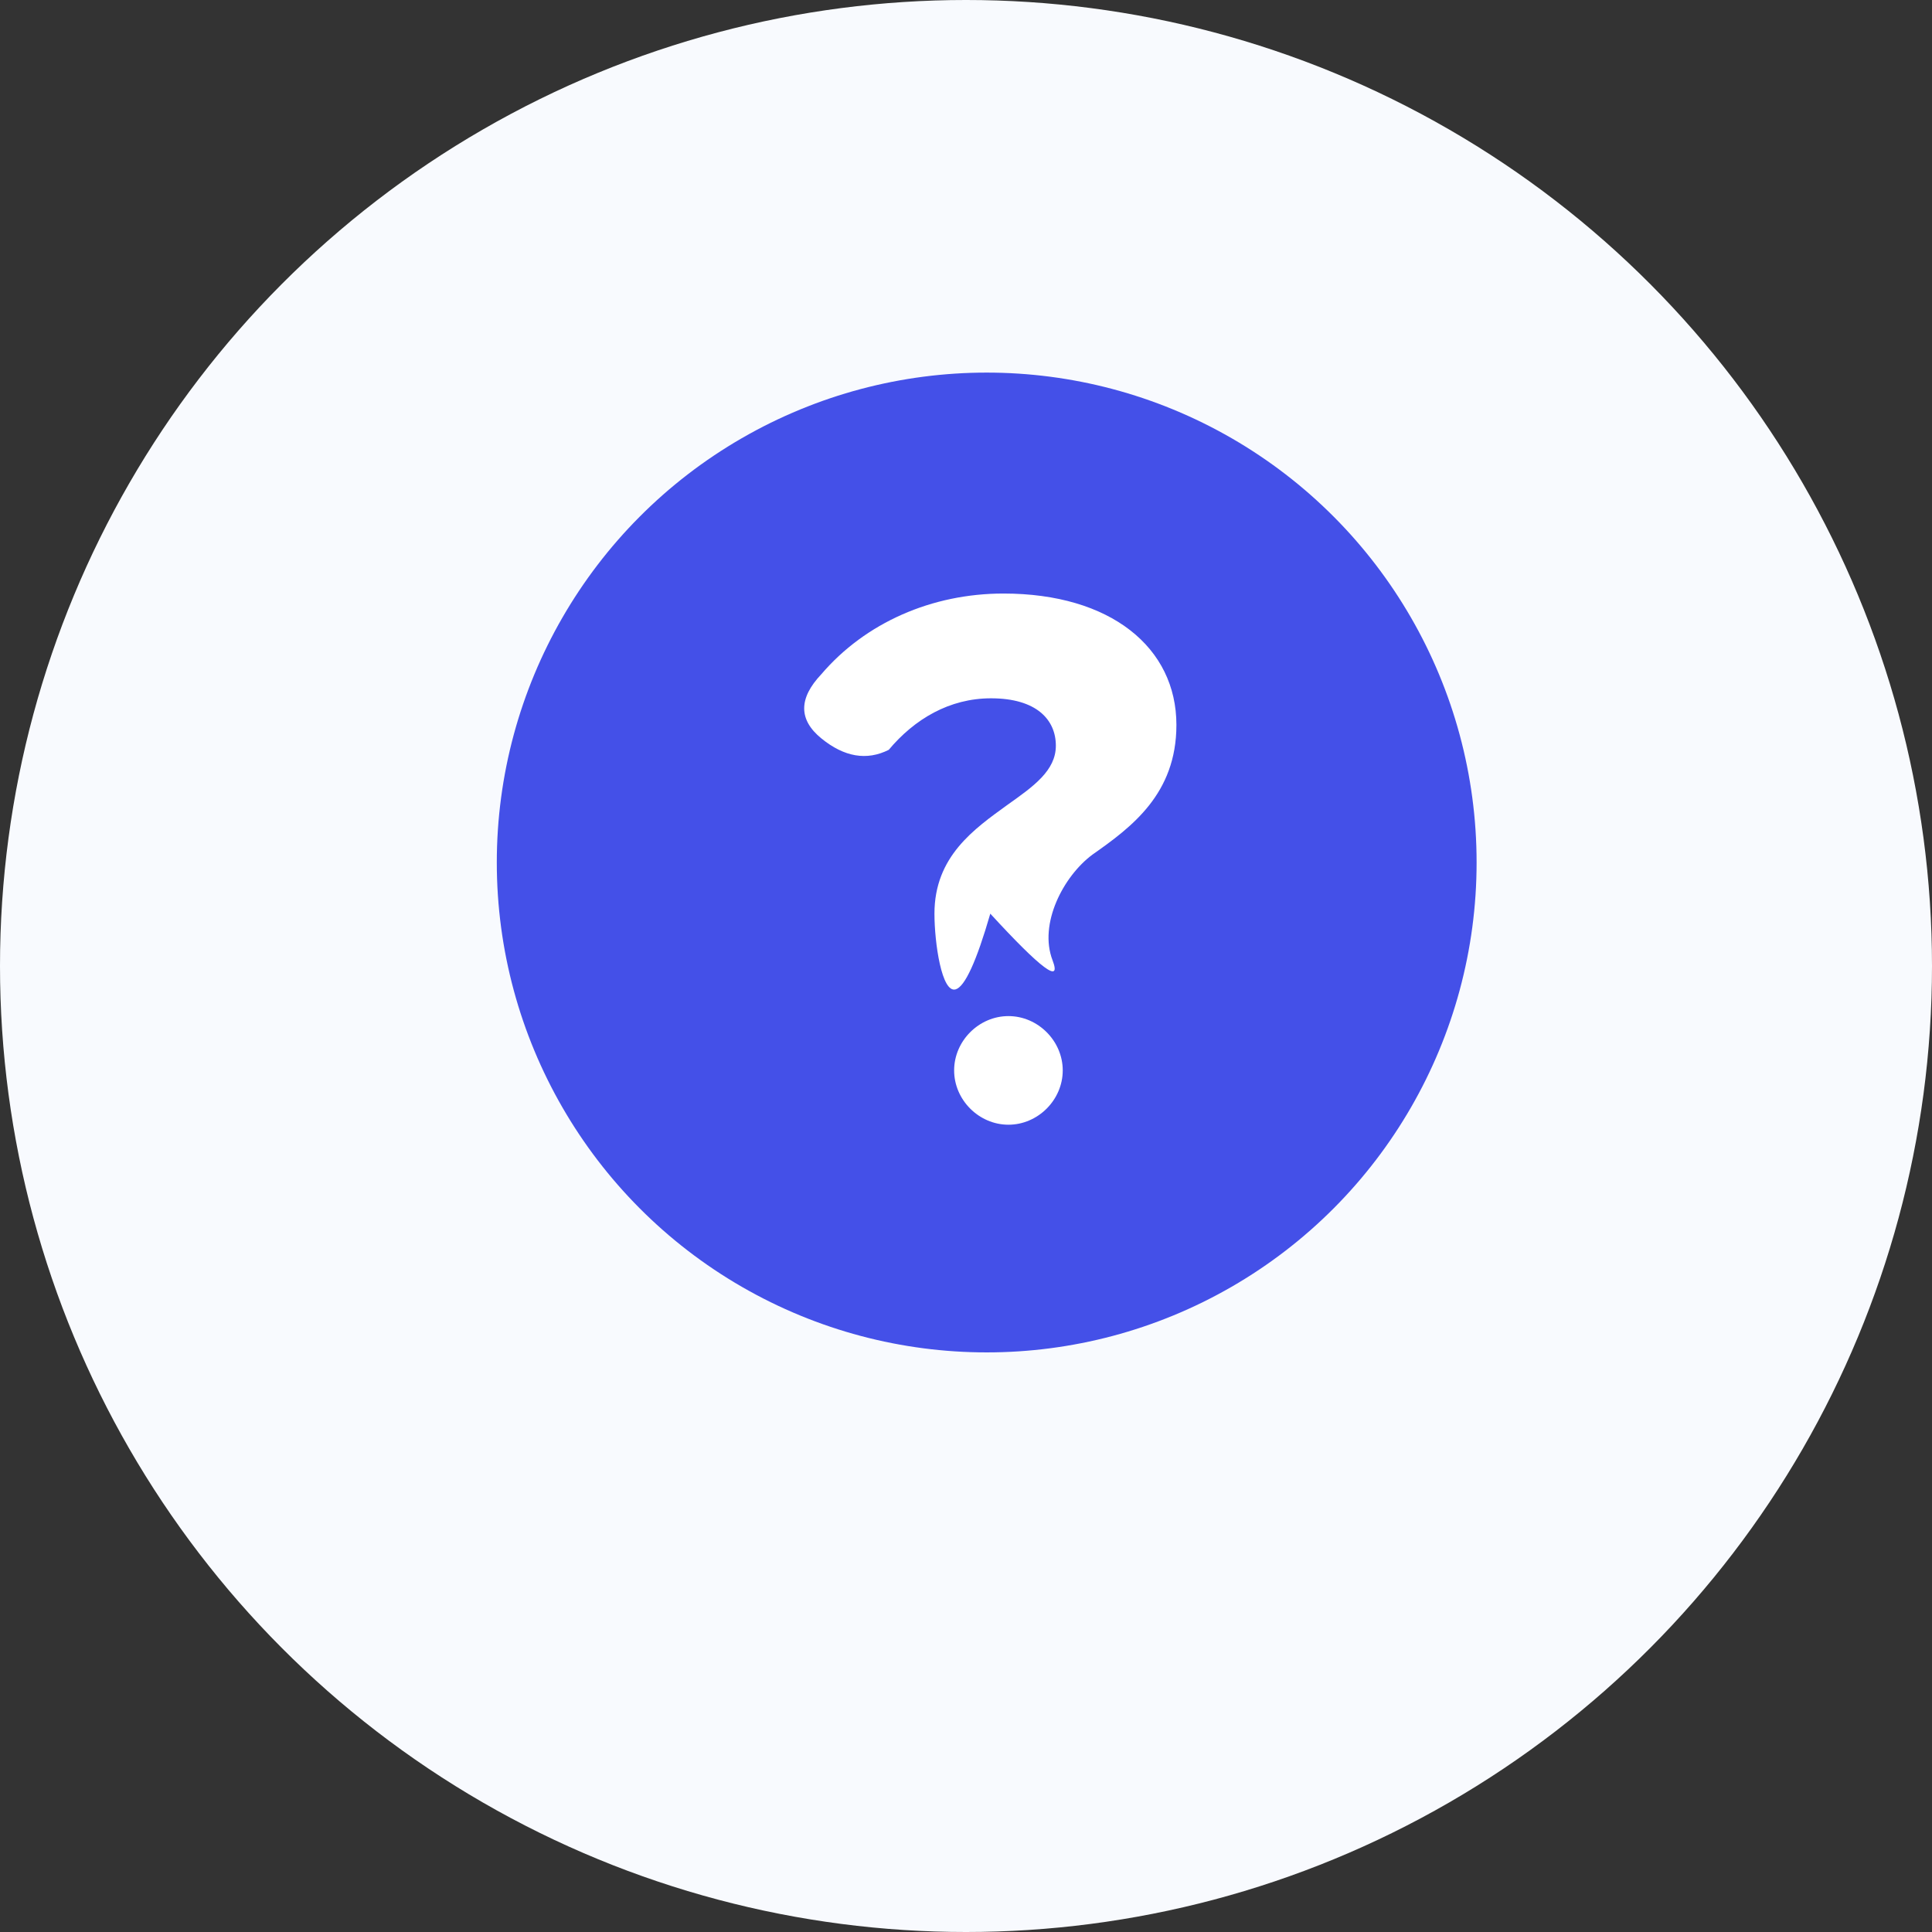
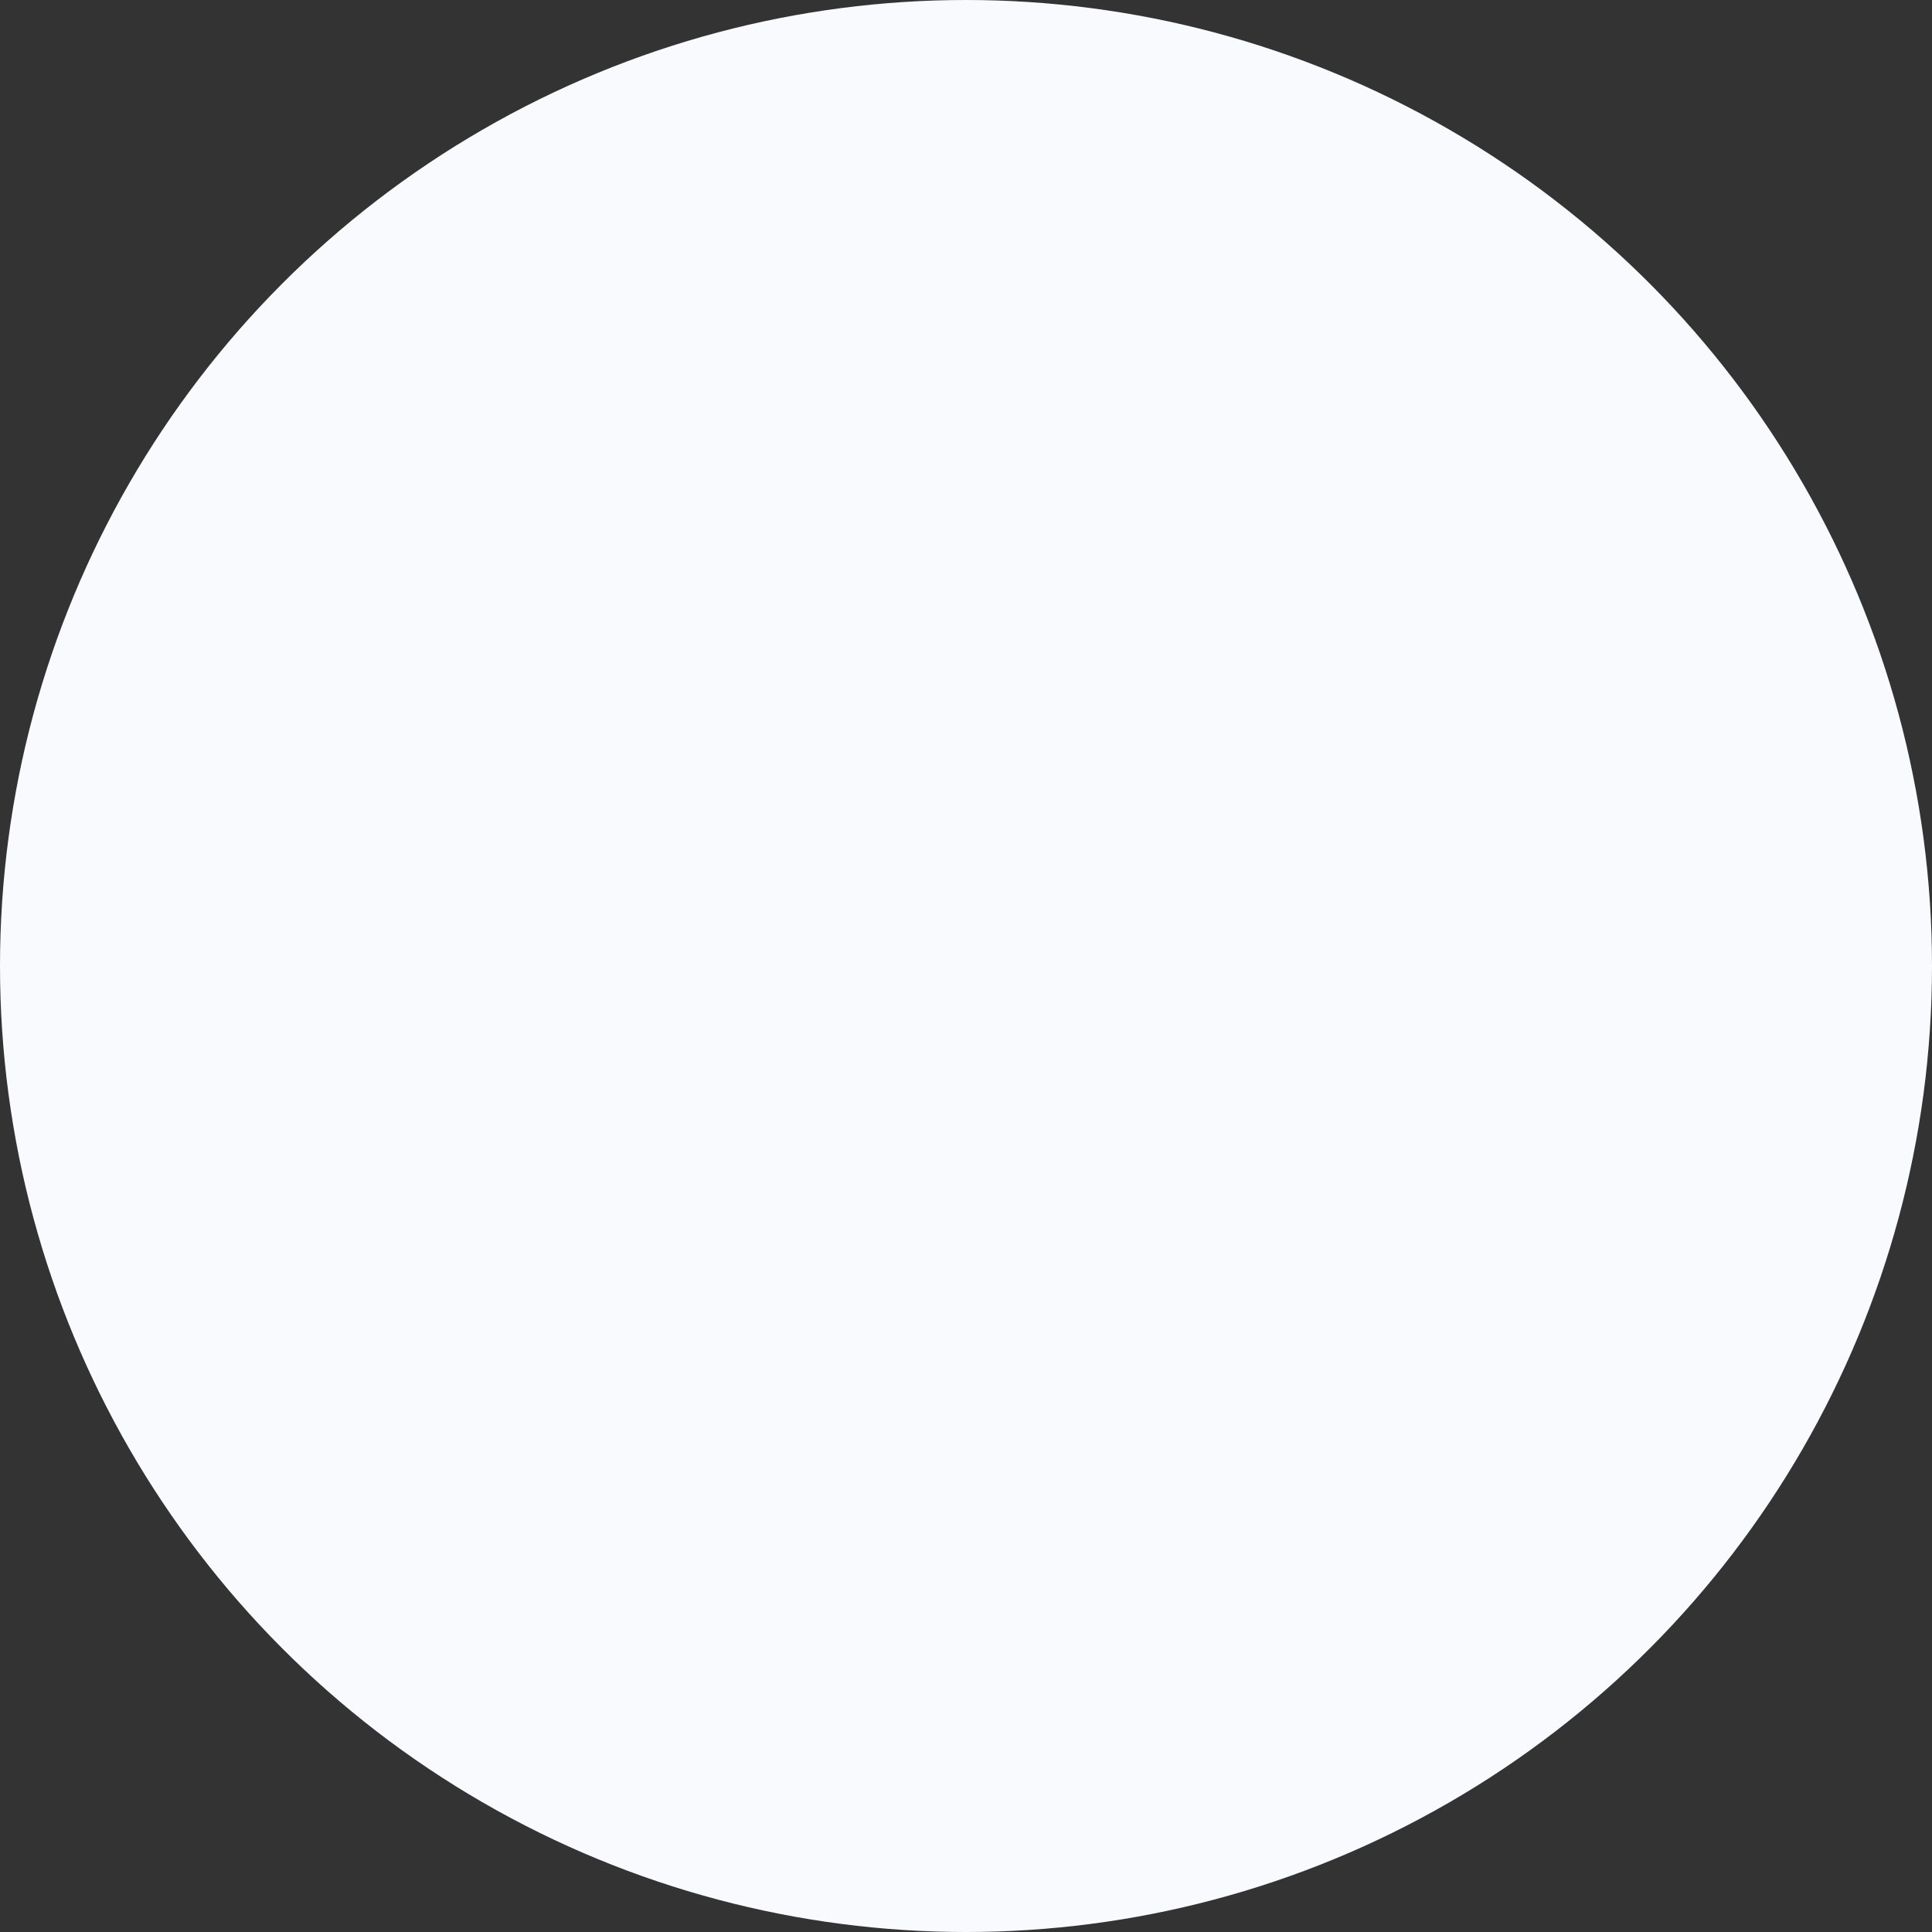
<svg xmlns="http://www.w3.org/2000/svg" width="140px" height="140px" viewBox="0 0 140 140" version="1.1">
  <rect x="0" y="0" width="140" height="140" fill="#333333" stroke="none" />
  <title>neden danış</title>
  <desc>Created with Sketch.</desc>
  <defs />
  <g id="HomePage" stroke="none" stroke-width="1" fill="none" fill-rule="evenodd">
    <g id="Marka-Araştırma" transform="translate(-1014, -918)">
      <g id="Ana-Container" transform="translate(140, 305)">
        <g id="İkonlar" transform="translate(68, 501)">
          <g id="neden-danış" transform="translate(806, 112)">
            <circle id="BM" fill="#F8FAFE" cx="70" cy="70" r="70" />
-             <circle id="BQ-Background" fill="#4450E8" cx="71.5" cy="62.5" r="35.5" />
-             <path d="M67.714,66.207 C67.714,62.05 70.606,60.062 73.016,58.314 C74.884,56.989 76.511,55.844 76.511,54.036 C76.511,52.168 75.125,50.602 71.811,50.602 C68.798,50.602 66.268,52.108 64.4,54.337 C62.806,55.135 61.179,54.859 59.519,53.508 C57.86,52.157 57.86,50.605 59.519,48.854 C62.713,45.119 67.533,43.01 72.715,43.01 C80.487,43.01 85.247,46.926 85.247,52.53 C85.247,57.531 81.994,59.941 79.162,61.929 C77.053,63.496 75.258,66.944 76.27,69.582 C76.944,71.34 75.441,70.215 71.761,66.207 C70.759,69.667 69.922,71.496 69.25,71.693 C68.241,71.99 67.714,68.316 67.714,66.207 Z M69.14,77.566 C69.14,75.428 70.937,73.63 73.075,73.63 C75.213,73.63 77.01,75.428 77.01,77.566 C77.01,79.703 75.213,81.501 73.075,81.501 C70.937,81.501 69.14,79.703 69.14,77.566 Z" id="BQ-Mark" fill="#FFFFFF" />
          </g>
        </g>
      </g>
    </g>
  </g>
</svg>